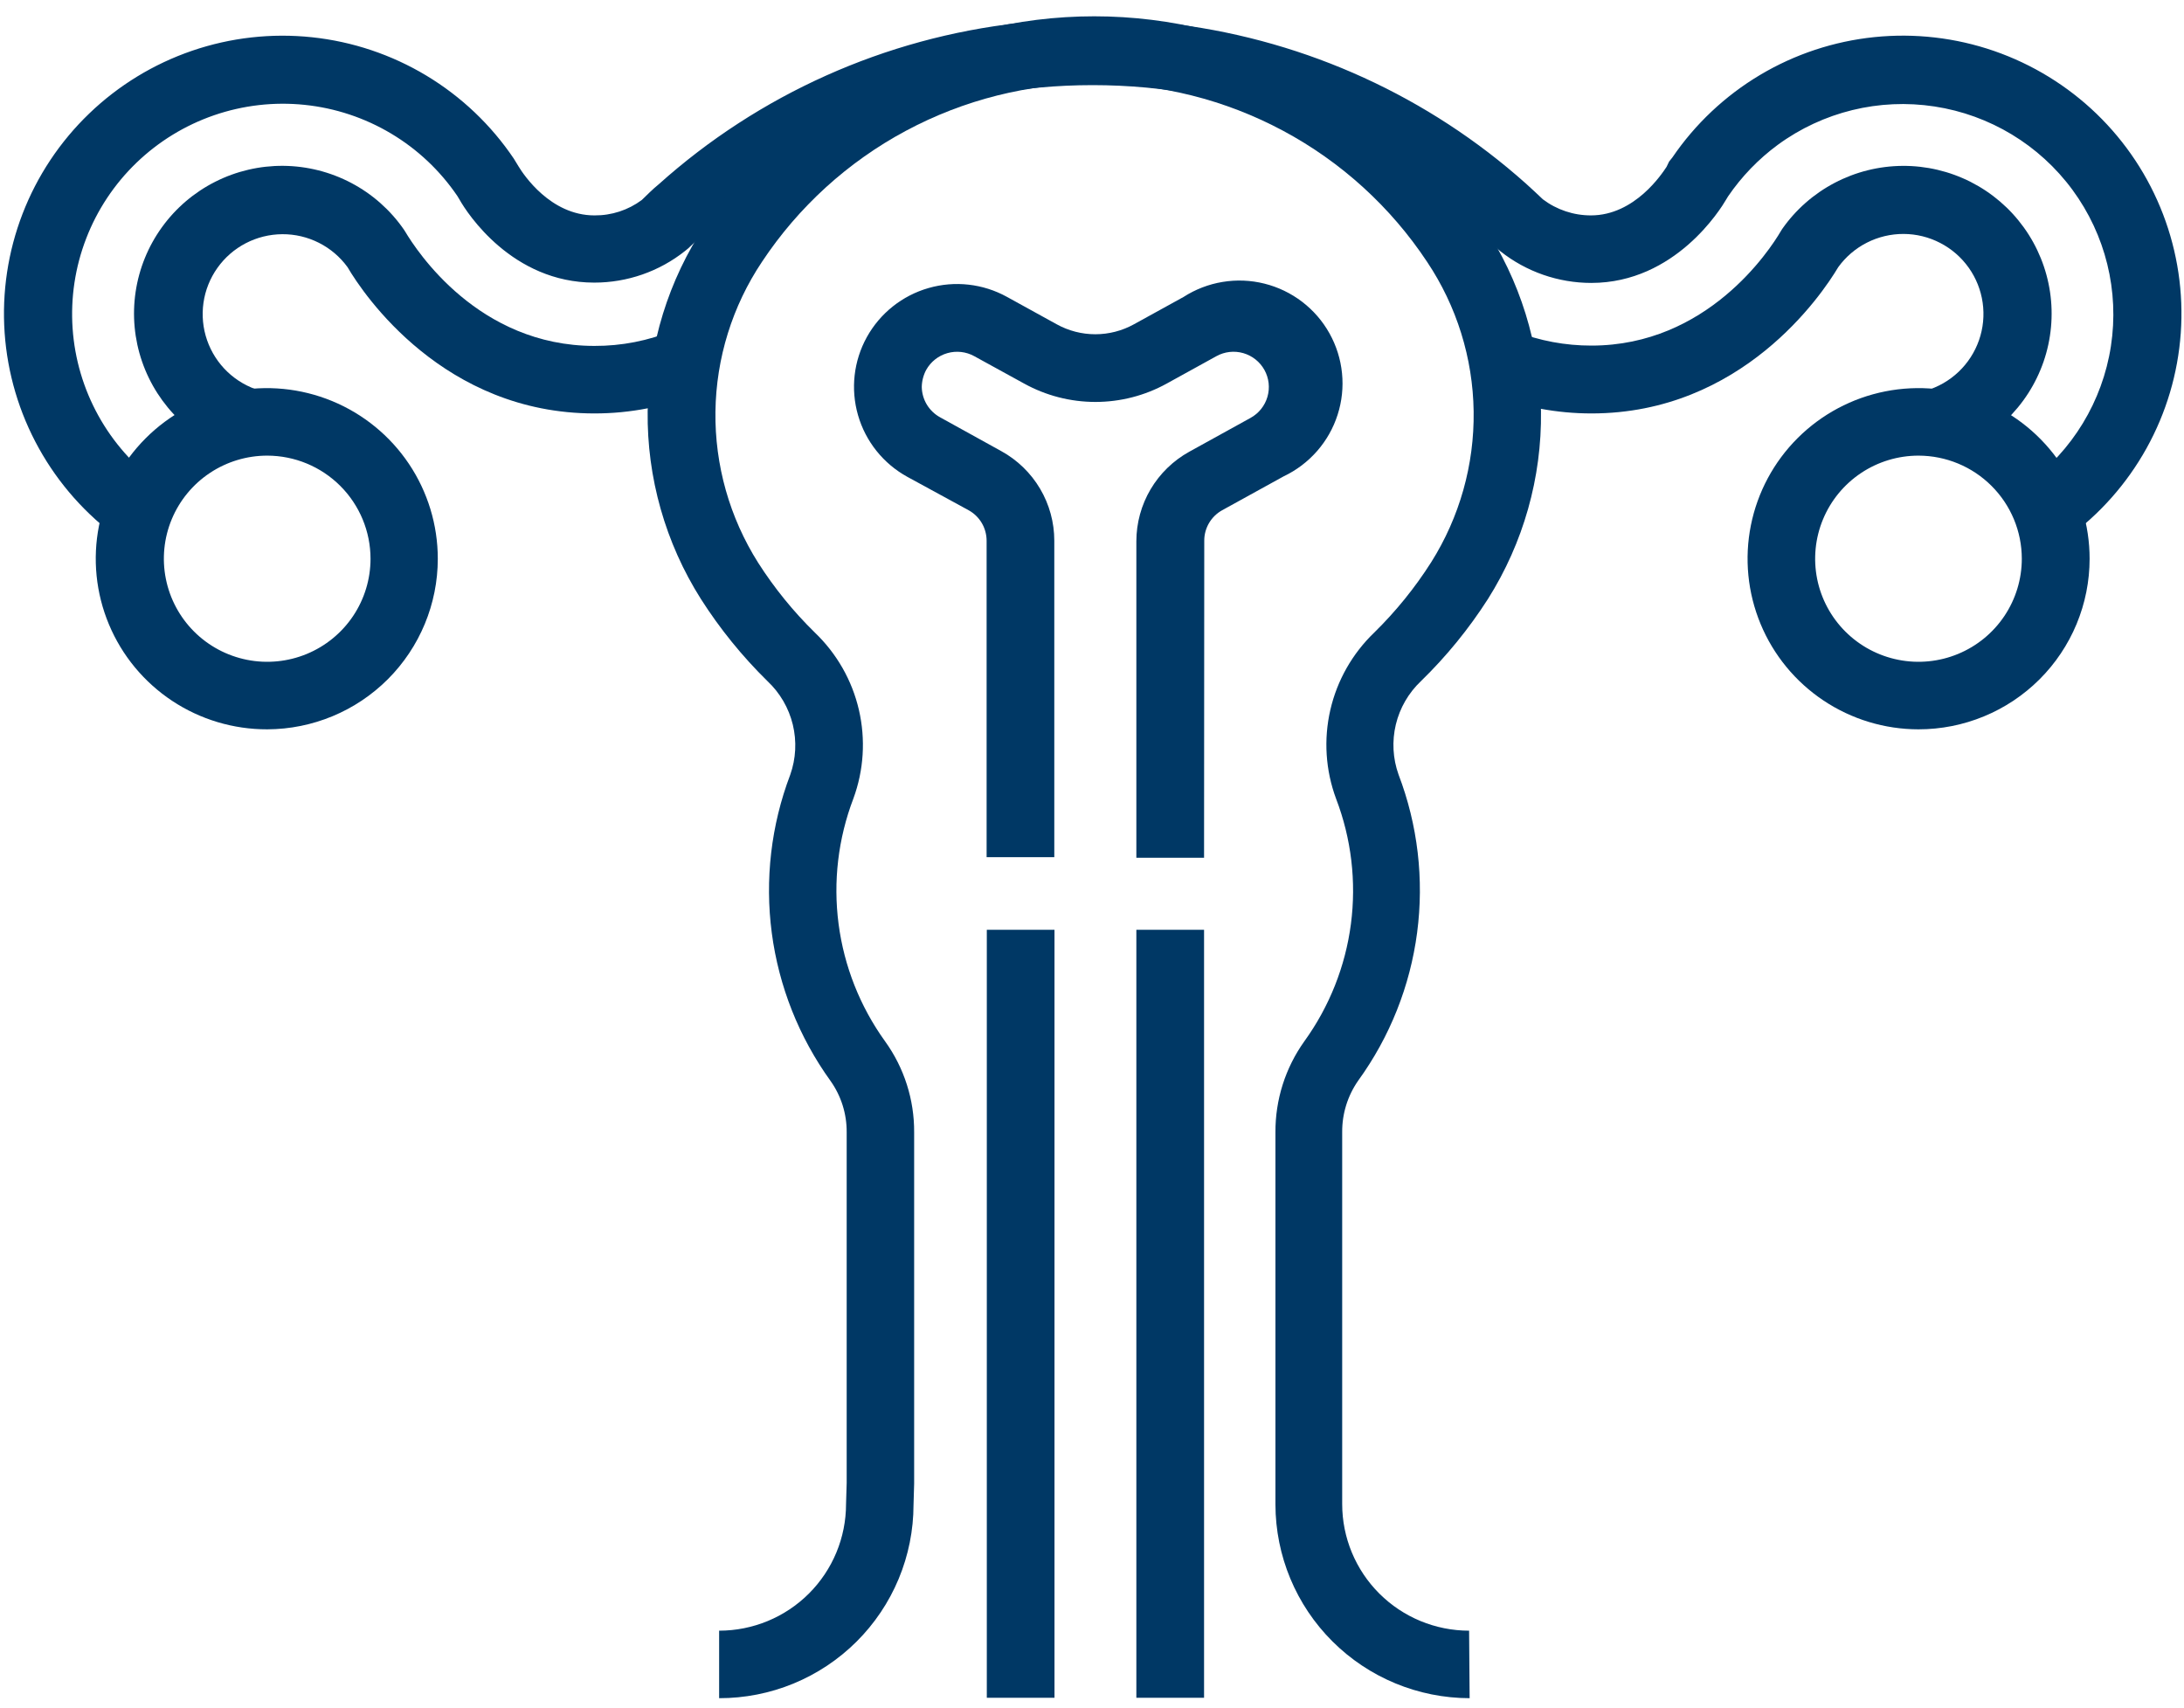
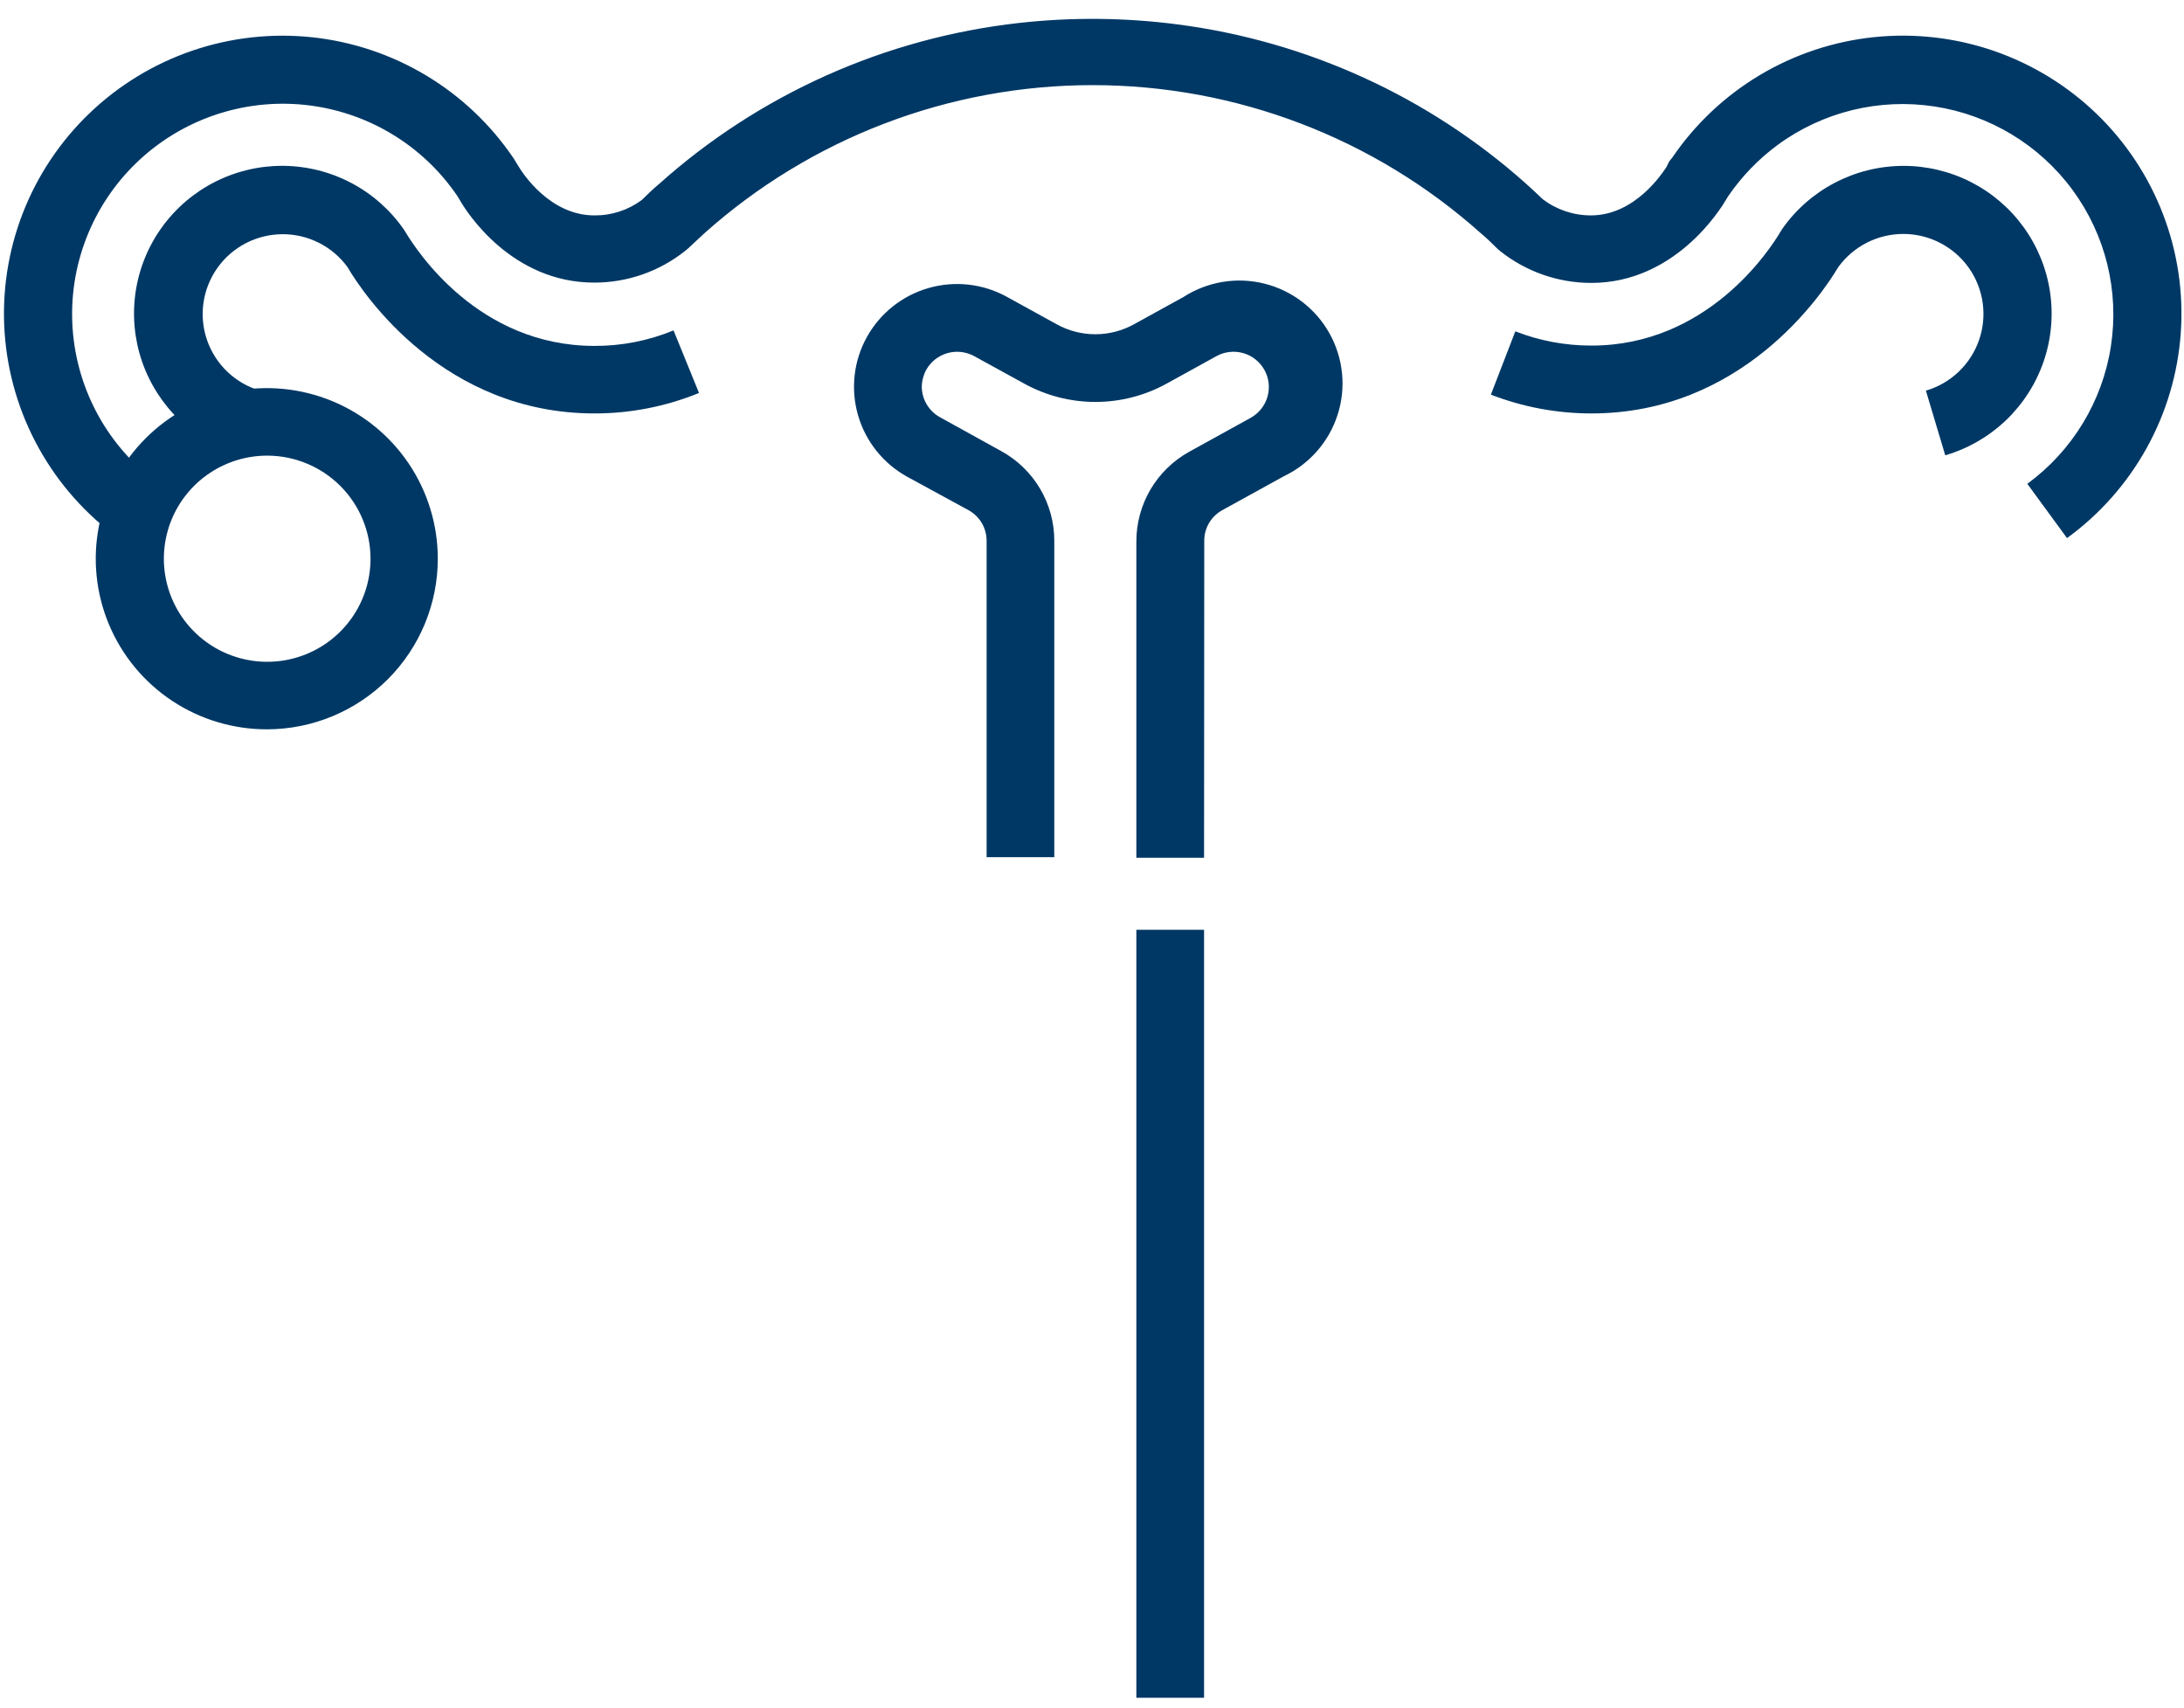
<svg xmlns="http://www.w3.org/2000/svg" width="110" height="86" viewBox="0 0 110 86" fill="none">
  <path d="M60.644 43.198H57.234V27.257C57.236 26.337 57.483 25.434 57.951 24.642C58.42 23.85 59.092 23.197 59.898 22.751L62.988 21.045C63.401 20.817 63.706 20.436 63.837 19.983C63.968 19.531 63.914 19.045 63.685 18.633C63.457 18.221 63.074 17.916 62.621 17.785C62.167 17.654 61.68 17.709 61.267 17.937L58.763 19.318C57.664 19.925 56.429 20.243 55.173 20.243C53.917 20.243 52.682 19.925 51.583 19.318L49.068 17.937C48.656 17.71 48.169 17.655 47.716 17.785C47.263 17.914 46.88 18.217 46.65 18.627C46.508 18.892 46.431 19.188 46.426 19.488C46.431 19.802 46.52 20.11 46.682 20.378C46.845 20.647 47.077 20.868 47.353 21.019L50.437 22.724C51.244 23.169 51.917 23.822 52.386 24.615C52.854 25.407 53.101 26.31 53.101 27.23V43.171H49.692V27.23C49.691 26.918 49.608 26.612 49.45 26.343C49.292 26.074 49.064 25.852 48.791 25.7L45.691 24.01C44.487 23.346 43.596 22.231 43.216 20.912C42.835 19.592 42.995 18.176 43.661 16.975C44.328 15.774 45.445 14.885 46.768 14.506C48.09 14.126 49.51 14.286 50.714 14.95L53.223 16.332C53.818 16.661 54.487 16.834 55.168 16.834C55.848 16.834 56.517 16.661 57.112 16.332L59.61 14.956C60.207 14.572 60.877 14.314 61.577 14.199C62.278 14.083 62.995 14.112 63.684 14.284C64.373 14.456 65.019 14.767 65.583 15.198C66.147 15.629 66.616 16.17 66.961 16.789C67.307 17.408 67.522 18.091 67.592 18.796C67.663 19.501 67.588 20.212 67.371 20.887C67.155 21.562 66.803 22.186 66.335 22.719C65.868 23.252 65.296 23.685 64.655 23.989L61.56 25.695C61.286 25.846 61.057 26.067 60.898 26.336C60.739 26.606 60.654 26.912 60.654 27.225L60.644 43.198Z" fill="#003865" />
-   <path d="M53.111 46.827H49.702V85.505H53.111V46.827Z" fill="#003865" />
  <path d="M60.644 46.827H57.234V85.505H60.644V46.827Z" fill="#003865" />
-   <path d="M96.627 36.731C94.924 36.73 93.259 36.225 91.843 35.28C90.427 34.336 89.324 32.993 88.673 31.423C88.022 29.853 87.852 28.126 88.185 26.459C88.518 24.793 89.338 23.262 90.543 22.061C91.748 20.86 93.283 20.042 94.954 19.711C96.624 19.38 98.356 19.551 99.93 20.201C101.503 20.852 102.848 21.953 103.795 23.366C104.741 24.779 105.246 26.44 105.246 28.139C105.246 29.268 105.023 30.385 104.59 31.428C104.156 32.471 103.522 33.418 102.721 34.216C101.921 35.014 100.971 35.647 99.925 36.078C98.879 36.51 97.758 36.732 96.627 36.731ZM96.627 22.947C95.598 22.947 94.591 23.252 93.736 23.822C92.88 24.393 92.213 25.203 91.819 26.152C91.425 27.101 91.322 28.145 91.522 29.152C91.723 30.159 92.219 31.084 92.947 31.81C93.675 32.536 94.602 33.03 95.612 33.23C96.621 33.431 97.668 33.328 98.618 32.935C99.57 32.542 100.382 31.877 100.954 31.023C101.526 30.169 101.831 29.166 101.831 28.139C101.83 26.762 101.281 25.443 100.305 24.47C99.33 23.496 98.007 22.949 96.627 22.947Z" fill="#003865" />
  <path d="M104.117 27.113L102.108 24.366C104.378 22.704 105.893 20.21 106.319 17.434C106.746 14.658 106.049 11.826 104.383 9.562C102.717 7.298 100.217 5.787 97.434 5.362C94.65 4.936 91.812 5.631 89.542 7.293C88.567 8.011 87.721 8.888 87.039 9.886L86.932 10.062C86.682 10.492 84.386 14.249 80.145 14.249C78.484 14.248 76.871 13.686 75.57 12.655L75.431 12.538C75.165 12.278 74.898 12.007 74.595 11.757C69.219 6.947 62.253 4.287 55.032 4.287C47.811 4.287 40.844 6.947 35.468 11.757C35.186 12.007 34.936 12.262 34.653 12.517L34.504 12.639C33.205 13.673 31.591 14.235 29.928 14.233C25.805 14.233 23.536 10.753 23.147 10.056L23.035 9.871C22.166 8.592 21.028 7.519 19.7 6.727C18.371 5.934 16.885 5.44 15.345 5.281C13.806 5.121 12.249 5.3 10.786 5.803C9.323 6.307 7.987 7.124 6.874 8.196C5.76 9.269 4.895 10.572 4.34 12.013C3.784 13.454 3.551 14.999 3.657 16.54C3.763 18.08 4.205 19.579 4.953 20.931C5.701 22.283 6.737 23.455 7.987 24.366L5.978 27.113C4.321 25.911 2.948 24.361 1.955 22.572C0.962 20.784 0.375 18.8 0.233 16.76C0.092 14.721 0.4 12.675 1.136 10.767C1.872 8.859 3.018 7.135 4.494 5.717C5.969 4.298 7.739 3.219 9.677 2.555C11.616 1.892 13.676 1.66 15.714 1.876C17.752 2.092 19.718 2.751 21.473 3.806C23.229 4.862 24.731 6.288 25.875 7.984L26.125 8.393C26.365 8.787 27.723 10.848 29.939 10.848C30.798 10.856 31.636 10.584 32.325 10.072C32.597 9.812 32.858 9.541 33.172 9.286C38.226 4.753 44.573 1.911 51.327 1.156C53.983 0.859 56.666 0.884 59.317 1.23C65.841 2.077 71.957 4.872 76.859 9.249C77.157 9.52 77.439 9.78 77.711 10.04C78.407 10.565 79.257 10.849 80.129 10.848C82.351 10.848 83.725 8.723 83.938 8.404L84.066 8.138L84.231 7.931C85.381 6.242 86.887 4.824 88.645 3.776C90.402 2.729 92.368 2.078 94.404 1.869C96.44 1.66 98.498 1.898 100.432 2.566C102.366 3.235 104.13 4.317 105.601 5.737C107.072 7.158 108.213 8.882 108.944 10.789C109.676 12.696 109.981 14.739 109.837 16.776C109.693 18.813 109.104 20.794 108.111 22.58C107.118 24.365 105.746 25.913 104.09 27.113H104.117Z" fill="#003865" />
  <path d="M97.975 22.931L97 19.674C97.617 19.493 98.181 19.168 98.647 18.726C99.112 18.284 99.465 17.737 99.676 17.131C99.887 16.526 99.95 15.878 99.859 15.243C99.769 14.609 99.528 14.005 99.156 13.481C98.784 12.958 98.293 12.531 97.722 12.236C97.152 11.94 96.519 11.784 95.876 11.782C95.233 11.78 94.599 11.931 94.027 12.222C93.454 12.513 92.96 12.937 92.584 13.457C91.753 14.855 87.726 20.822 80.156 20.822C78.424 20.822 76.706 20.502 75.09 19.876L76.321 16.688C77.543 17.164 78.844 17.407 80.156 17.405C85.979 17.405 89.121 12.623 89.692 11.645L89.761 11.534C90.443 10.559 91.35 9.762 92.405 9.209C93.46 8.655 94.632 8.363 95.824 8.354C97.016 8.346 98.192 8.623 99.255 9.162C100.317 9.701 101.234 10.486 101.93 11.451C102.626 12.416 103.079 13.534 103.253 14.71C103.427 15.886 103.315 17.087 102.928 18.211C102.54 19.335 101.888 20.351 101.027 21.172C100.165 21.993 99.118 22.597 97.975 22.931Z" fill="#003865" />
  <path d="M12.115 22.931C10.97 22.598 9.922 21.994 9.059 21.173C8.196 20.351 7.543 19.335 7.155 18.209C6.767 17.084 6.656 15.882 6.83 14.704C7.004 13.527 7.459 12.409 8.157 11.443C8.854 10.477 9.773 9.693 10.838 9.155C11.902 8.617 13.08 8.342 14.273 8.352C15.466 8.363 16.639 8.659 17.694 9.215C18.749 9.771 19.654 10.572 20.334 11.55L20.409 11.666C20.984 12.628 24.09 17.421 29.939 17.421C31.306 17.427 32.66 17.161 33.923 16.64L35.207 19.791C33.535 20.474 31.746 20.824 29.939 20.822C22.364 20.822 18.321 14.855 17.506 13.457C17.13 12.939 16.635 12.518 16.063 12.229C15.492 11.94 14.859 11.791 14.218 11.795C13.577 11.799 12.946 11.955 12.377 12.25C11.809 12.545 11.319 12.972 10.949 13.494C10.579 14.016 10.338 14.618 10.248 15.251C10.158 15.884 10.22 16.53 10.43 17.134C10.64 17.738 10.991 18.284 11.455 18.726C11.918 19.167 12.48 19.492 13.095 19.674L12.115 22.931Z" fill="#003865" />
  <path d="M13.463 36.731C11.758 36.736 10.09 36.237 8.67 35.296C7.25 34.355 6.142 33.015 5.486 31.445C4.83 29.876 4.656 28.147 4.985 26.479C5.314 24.811 6.133 23.277 7.336 22.073C8.54 20.868 10.075 20.047 11.746 19.714C13.418 19.38 15.151 19.549 16.727 20.198C18.302 20.848 19.649 21.949 20.597 23.363C21.544 24.776 22.05 26.438 22.05 28.139C22.05 30.413 21.146 32.594 19.537 34.205C17.927 35.816 15.743 36.724 13.463 36.731ZM13.463 22.947C12.434 22.946 11.427 23.25 10.57 23.82C9.714 24.39 9.046 25.2 8.651 26.148C8.256 27.097 8.152 28.141 8.353 29.148C8.553 30.156 9.048 31.081 9.776 31.808C10.503 32.534 11.431 33.029 12.44 33.23C13.45 33.431 14.497 33.328 15.448 32.936C16.399 32.543 17.213 31.878 17.785 31.024C18.357 30.17 18.662 29.166 18.662 28.139C18.661 26.763 18.113 25.445 17.138 24.471C16.164 23.498 14.842 22.95 13.463 22.947Z" fill="#003865" />
-   <path d="M74.02 85.526C71.427 85.522 68.942 84.493 67.109 82.664C65.275 80.836 64.244 78.357 64.239 75.77V57.029C64.23 55.386 64.739 53.782 65.694 52.444C66.955 50.698 67.762 48.668 68.041 46.534C68.32 44.401 68.062 42.232 67.292 40.222C66.762 38.792 66.662 37.24 67.004 35.754C67.345 34.269 68.114 32.915 69.215 31.858C70.302 30.792 71.264 29.605 72.081 28.32C73.515 26.046 74.259 23.406 74.222 20.72C74.185 18.033 73.369 15.415 71.873 13.181C70.043 10.421 67.555 8.156 64.633 6.59C61.711 5.023 58.445 4.203 55.128 4.203C51.81 4.203 48.544 5.023 45.622 6.59C42.7 8.156 40.213 10.421 38.382 13.181C36.884 15.418 36.069 18.041 36.034 20.732C35.999 23.422 36.746 26.065 38.185 28.341C39 29.618 39.958 30.798 41.041 31.858C42.144 32.913 42.916 34.266 43.26 35.752C43.604 37.237 43.507 38.791 42.98 40.222C42.213 42.232 41.957 44.401 42.236 46.533C42.515 48.666 43.319 50.697 44.578 52.444C45.54 53.779 46.053 55.385 46.042 57.029V74.724L46.011 75.786C46.009 77.067 45.755 78.335 45.262 79.518C44.769 80.701 44.047 81.775 43.138 82.68C42.229 83.584 41.15 84.301 39.963 84.79C38.776 85.278 37.504 85.528 36.22 85.526V82.126C37.915 82.126 39.541 81.454 40.74 80.258C41.938 79.062 42.612 77.44 42.612 75.749L42.644 74.686V57.029C42.652 56.101 42.367 55.194 41.829 54.436C40.242 52.234 39.226 49.675 38.872 46.986C38.518 44.297 38.836 41.563 39.799 39.026C40.089 38.213 40.134 37.334 39.931 36.495C39.727 35.656 39.284 34.894 38.654 34.303C37.384 33.056 36.259 31.669 35.303 30.169C33.513 27.341 32.581 24.057 32.62 20.713C32.659 17.368 33.666 14.107 35.522 11.321C37.664 8.093 40.574 5.445 43.992 3.612C47.411 1.78 51.231 0.821 55.112 0.821C58.992 0.821 62.813 1.78 66.231 3.612C69.65 5.445 72.56 8.093 74.701 11.321C76.56 14.105 77.572 17.365 77.614 20.709C77.657 24.054 76.728 27.339 74.941 30.169C73.979 31.671 72.848 33.058 71.569 34.303C70.944 34.894 70.504 35.653 70.303 36.489C70.103 37.325 70.15 38.201 70.44 39.011C71.408 41.546 71.729 44.281 71.375 46.971C71.021 49.661 70.002 52.221 68.41 54.42C67.878 55.18 67.595 56.086 67.601 57.013V75.749C67.601 77.44 68.274 79.062 69.473 80.258C70.672 81.454 72.298 82.126 73.993 82.126L74.02 85.526Z" fill="#003865" />
</svg>